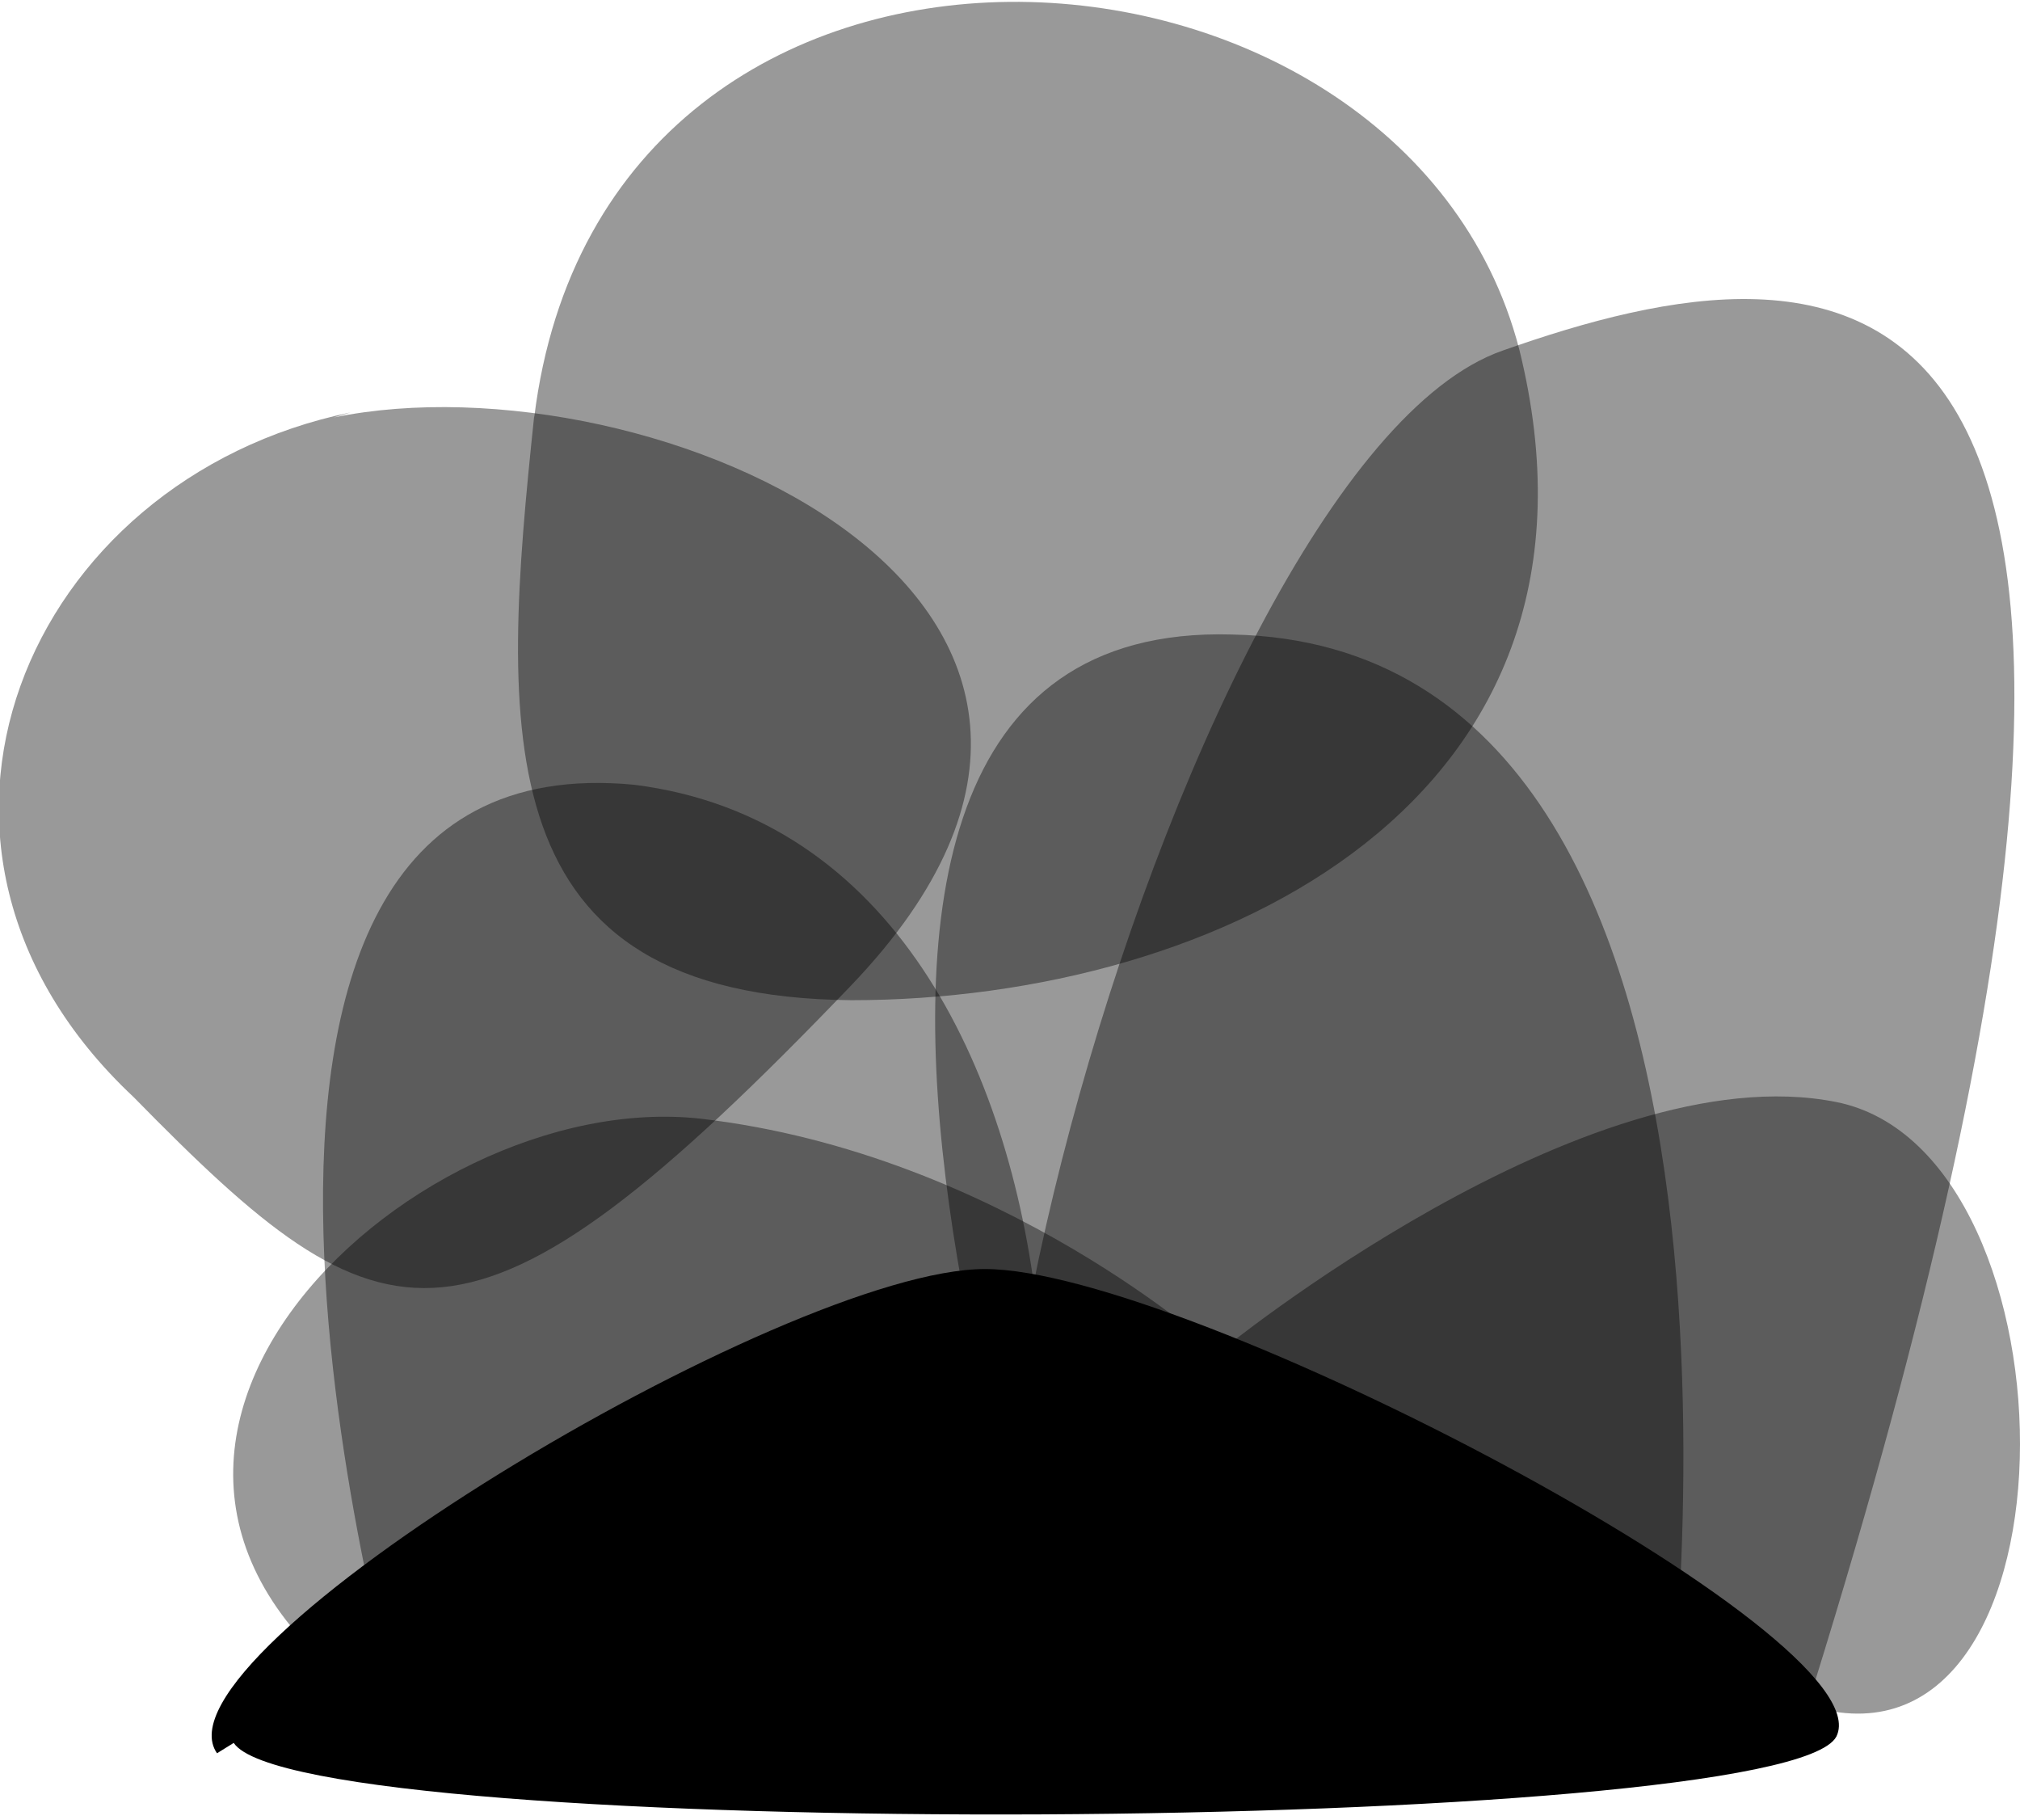
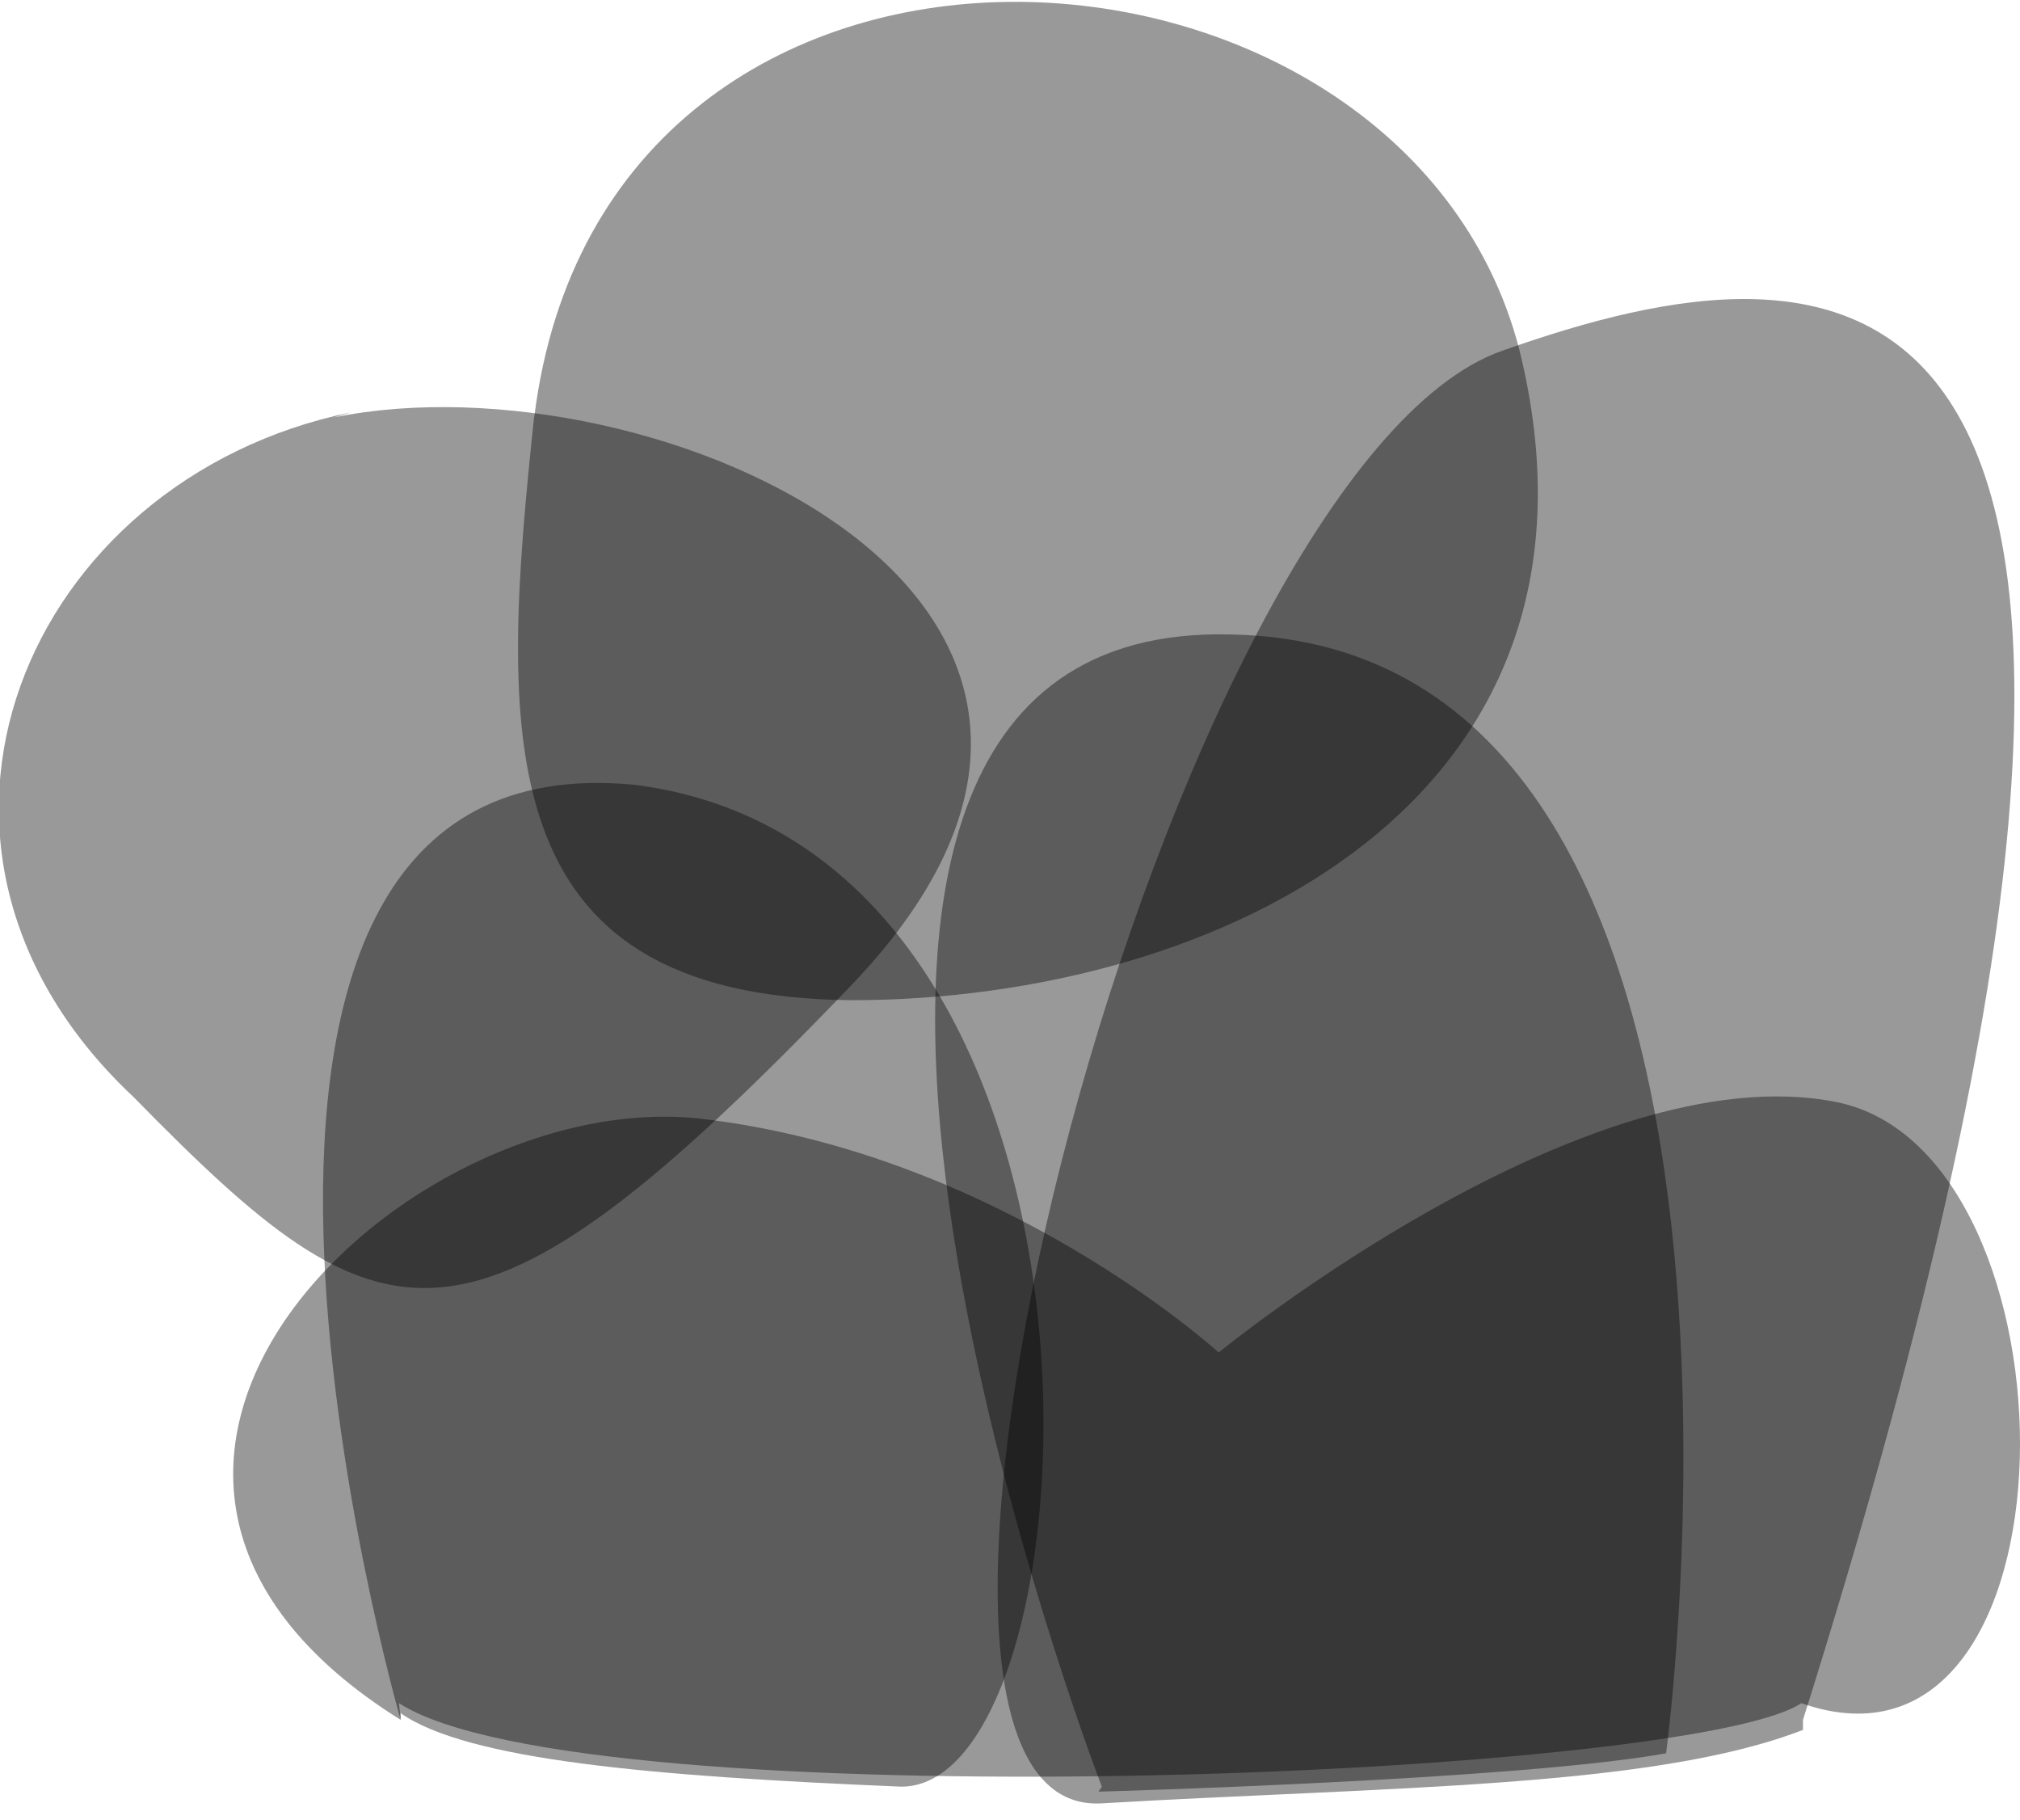
<svg xmlns="http://www.w3.org/2000/svg" width="121" height="109" version="1.1" viewBox="0 0 121 109">
  <path d="m24 103c-24-15 0.35-38 18-36 18 2.1 31 14 31 14s22-18 37-15c15 3 15 42-2.1 36-6.7 4.5-73 7.1-84 0z" style="fill-opacity:.4" />
  <path d="m24 103s-17-59 14-56c31 3.9 28 60 16 60-15-0.62-26-1.6-30-4.4z" style="fill-opacity:.4" />
  <path d="m66 107s-27-70 7.8-69c35 0.71 26 67 26 67-8.8 1.6-34 2.3-34 2.3z" style="fill-opacity:.4" />
  <path d="m20 25c19-3.9 53 11 31 34-23 24-28 22-43 6.7-16-15-6.4-37 13-41z" style="fill-opacity:.4" />
  <path d="m32 25c4.2-34 52-31 59-4.1 6.7 27-18 39-40 39-22-0.2-21-16-19-35z" style="fill-opacity:.4" />
  <path d="m108 103c29-92 1.8-89-18-82-20 7-41 88-24 87s33-0.9 42-4.4z" style="fill-opacity:.4" />
-   <path d="m13 105c-4.2-6 34-29 46-29s54 22 51 28c-3.1 5.9-92 6.4-96 0.38z" />
</svg>